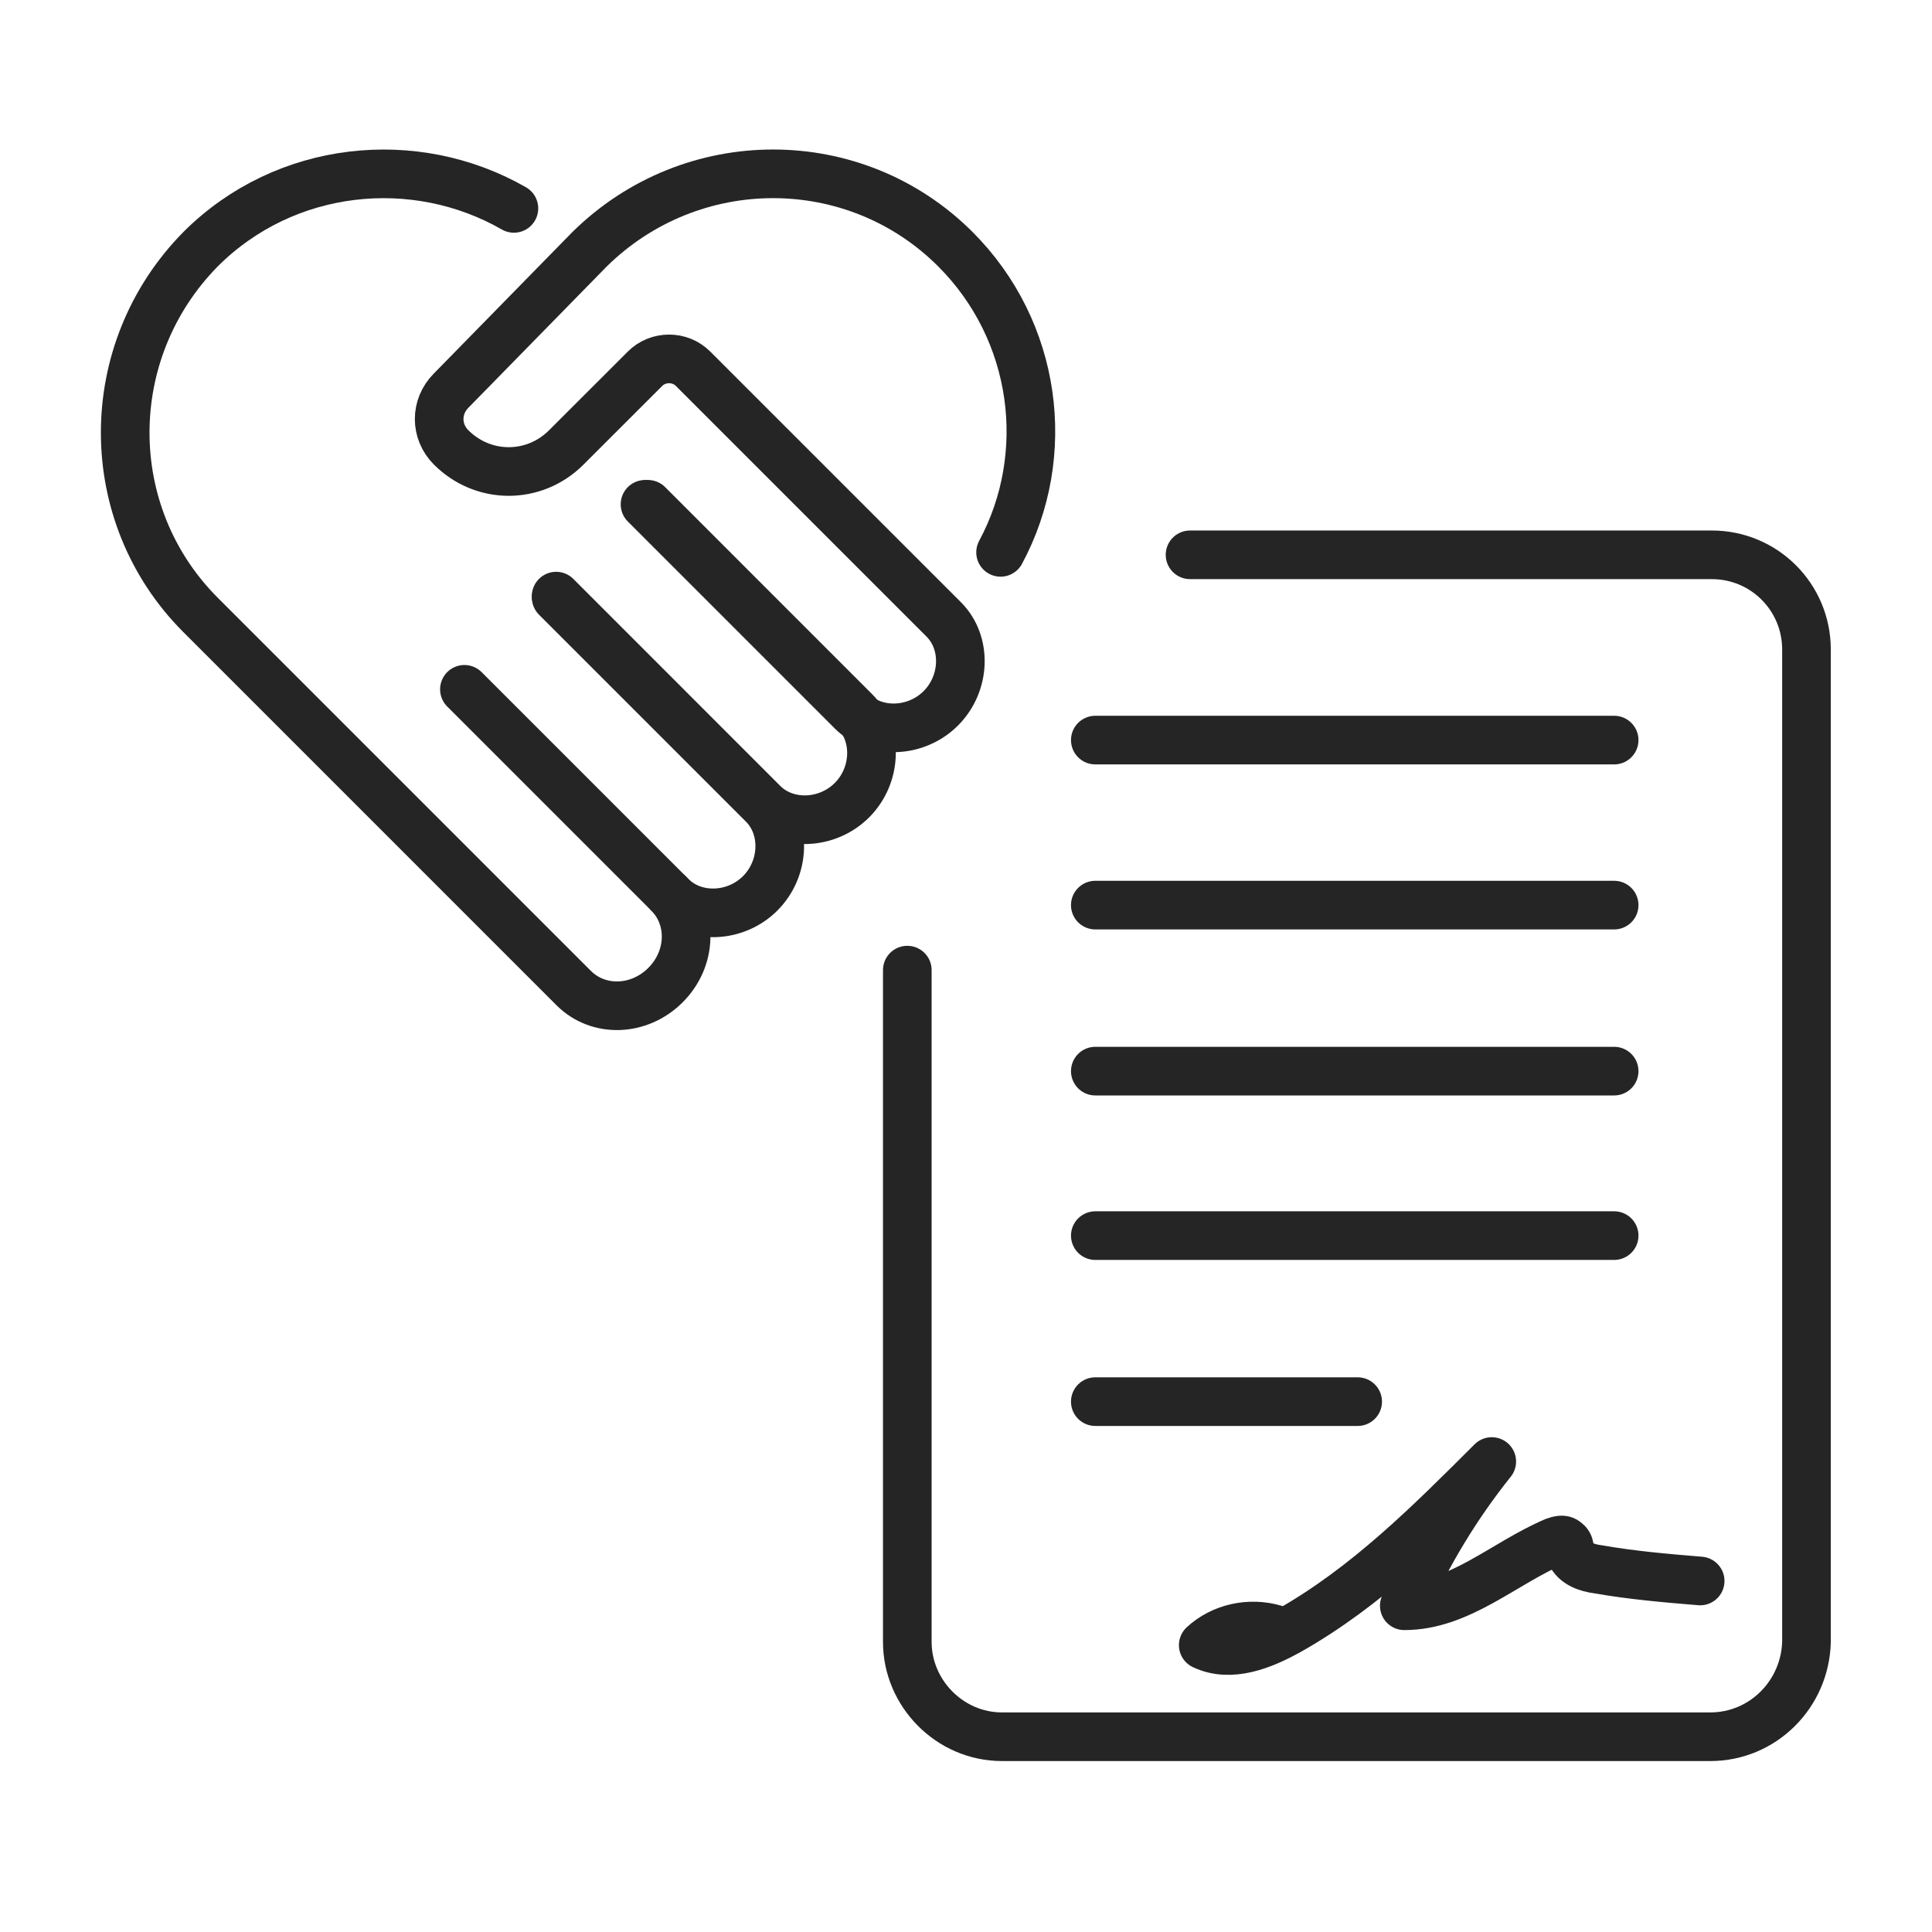
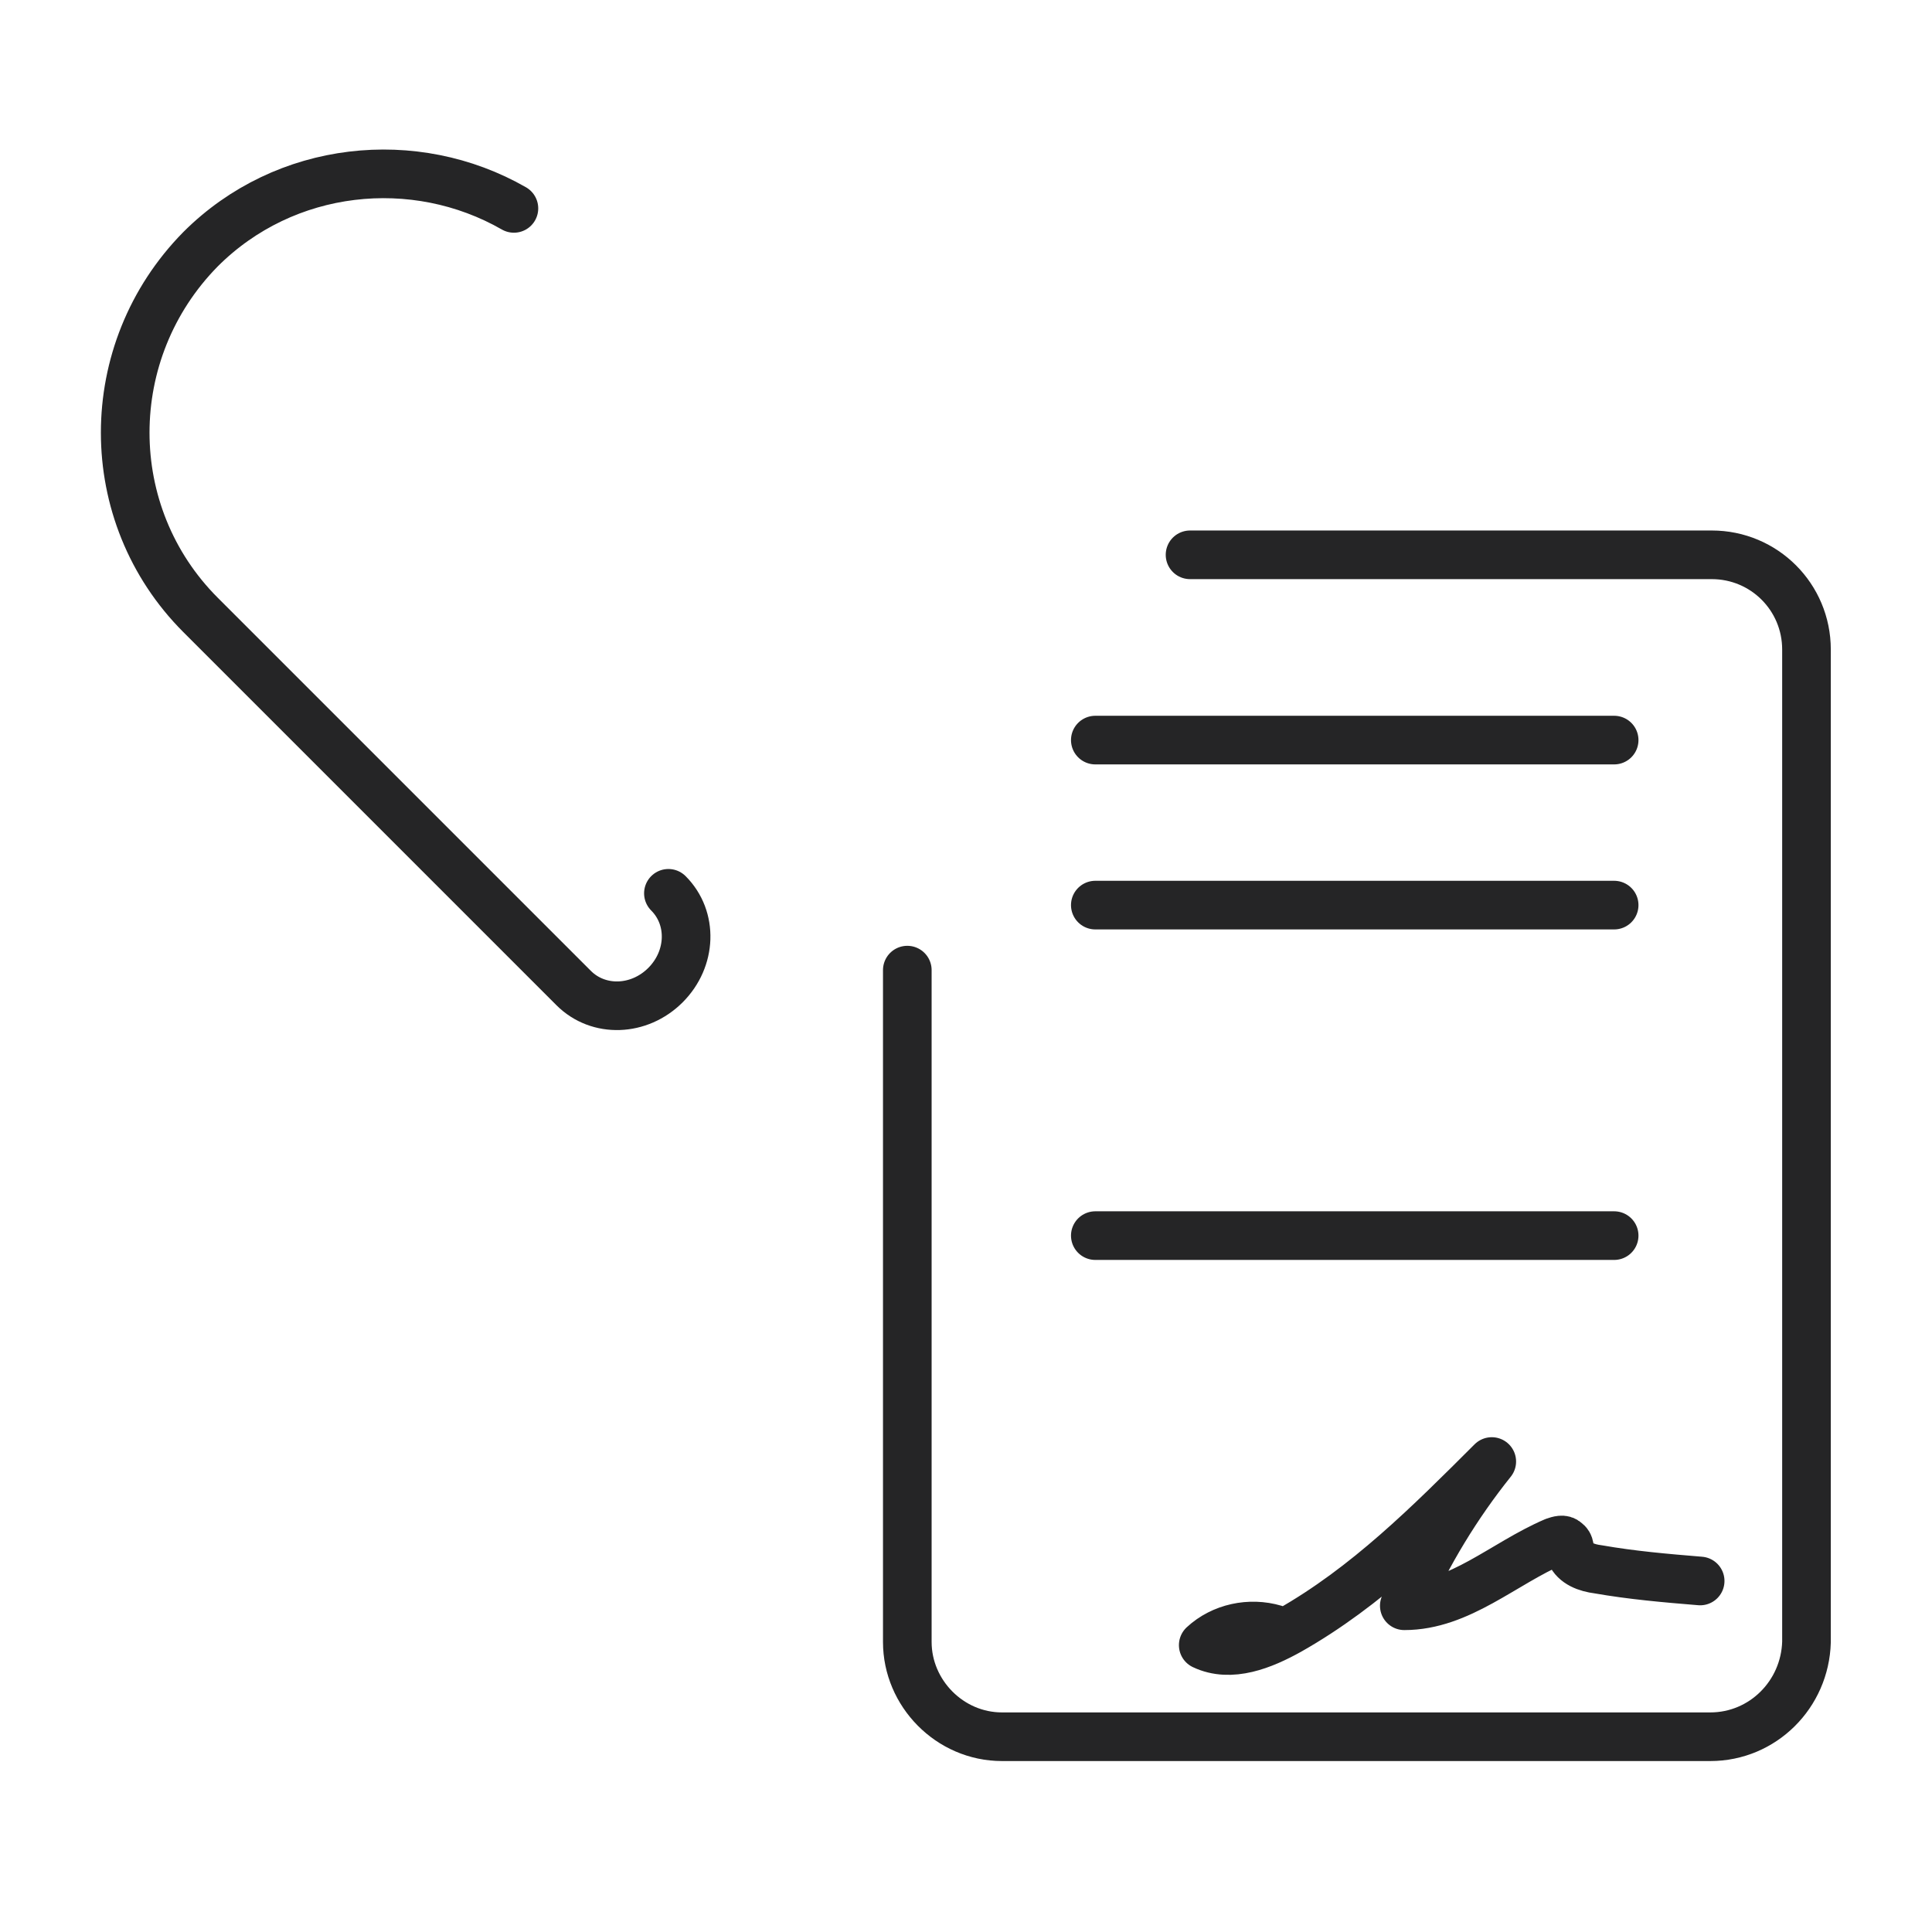
<svg xmlns="http://www.w3.org/2000/svg" width="29" height="29" viewBox="0 0 29 29" fill="none">
  <g clip-path="url(#clip0_3066_38996)">
    <path d="M17.863 8.328H25.694C26.482 8.328 27.116 8.963 27.116 9.75V24.647C27.094 25.434 26.46 26.069 25.672 26.069H15.041C14.254 26.069 13.619 25.413 13.619 24.647V14.562" stroke="#252526" stroke-width="0.73" stroke-linecap="round" stroke-linejoin="round" />
    <path d="M16.441 18.547H24.229" stroke="#252526" stroke-width="0.73" stroke-linecap="round" stroke-linejoin="round" />
-     <path d="M16.441 16.078H24.229" stroke="#252526" stroke-width="0.73" stroke-linecap="round" stroke-linejoin="round" />
-     <path d="M16.441 21.039H20.379" stroke="#252526" stroke-width="0.73" stroke-linecap="round" stroke-linejoin="round" />
    <path d="M16.441 13.586H24.229" stroke="#252526" stroke-width="0.73" stroke-linecap="round" stroke-linejoin="round" />
    <path d="M16.441 11.109H24.229" stroke="#252526" stroke-width="0.73" stroke-linecap="round" stroke-linejoin="round" />
    <path d="M19.132 24.453C18.761 24.344 18.345 24.431 18.061 24.694C18.476 24.891 18.957 24.694 19.351 24.475C20.511 23.819 21.451 22.878 22.392 21.938C21.867 22.594 21.429 23.316 21.079 24.103C21.91 24.103 22.567 23.469 23.332 23.141C23.398 23.119 23.464 23.097 23.507 23.141C23.573 23.184 23.551 23.25 23.573 23.316C23.639 23.469 23.814 23.534 23.989 23.556C24.492 23.644 24.995 23.688 25.52 23.731" stroke="#252526" stroke-width="0.73" stroke-linecap="round" stroke-linejoin="round" />
-     <path d="M9.726 7.57L12.832 10.677C13.182 11.027 13.16 11.639 12.788 12.011C12.416 12.383 11.804 12.405 11.454 12.055L8.348 8.948" stroke="#252526" stroke-width="0.73" stroke-linecap="round" stroke-linejoin="round" />
-     <path d="M8.349 8.969L11.455 12.075C11.805 12.425 11.783 13.037 11.411 13.409C11.04 13.781 10.427 13.803 10.077 13.453L6.971 10.347" stroke="#252526" stroke-width="0.73" stroke-linecap="round" stroke-linejoin="round" />
    <path d="M10.033 13.409C10.405 13.781 10.383 14.393 9.989 14.787C9.595 15.181 8.983 15.203 8.611 14.831L3.011 9.231C1.502 7.722 1.502 5.272 3.011 3.74C4.28 2.472 6.227 2.275 7.714 3.128" stroke="#252526" stroke-width="0.73" stroke-linecap="round" stroke-linejoin="round" />
-     <path d="M15.019 8.291C15.807 6.826 15.566 4.966 14.341 3.741C12.832 2.232 10.382 2.232 8.85 3.741L6.772 5.863C6.532 6.104 6.532 6.476 6.772 6.716C7.254 7.198 8.019 7.198 8.5 6.716L9.682 5.535C9.879 5.338 10.207 5.338 10.403 5.535L14.166 9.298C14.516 9.648 14.494 10.26 14.122 10.632C13.75 11.004 13.138 11.026 12.788 10.676L9.682 7.57" stroke="#252526" stroke-width="0.73" stroke-linecap="round" stroke-linejoin="round" />
  </g>
  <defs>
    <clipPath id="clip0_3066_38996">
      <rect width="28" height="28" fill="white" transform="translate(0.518 0.086)" />
    </clipPath>
  </defs>
</svg>